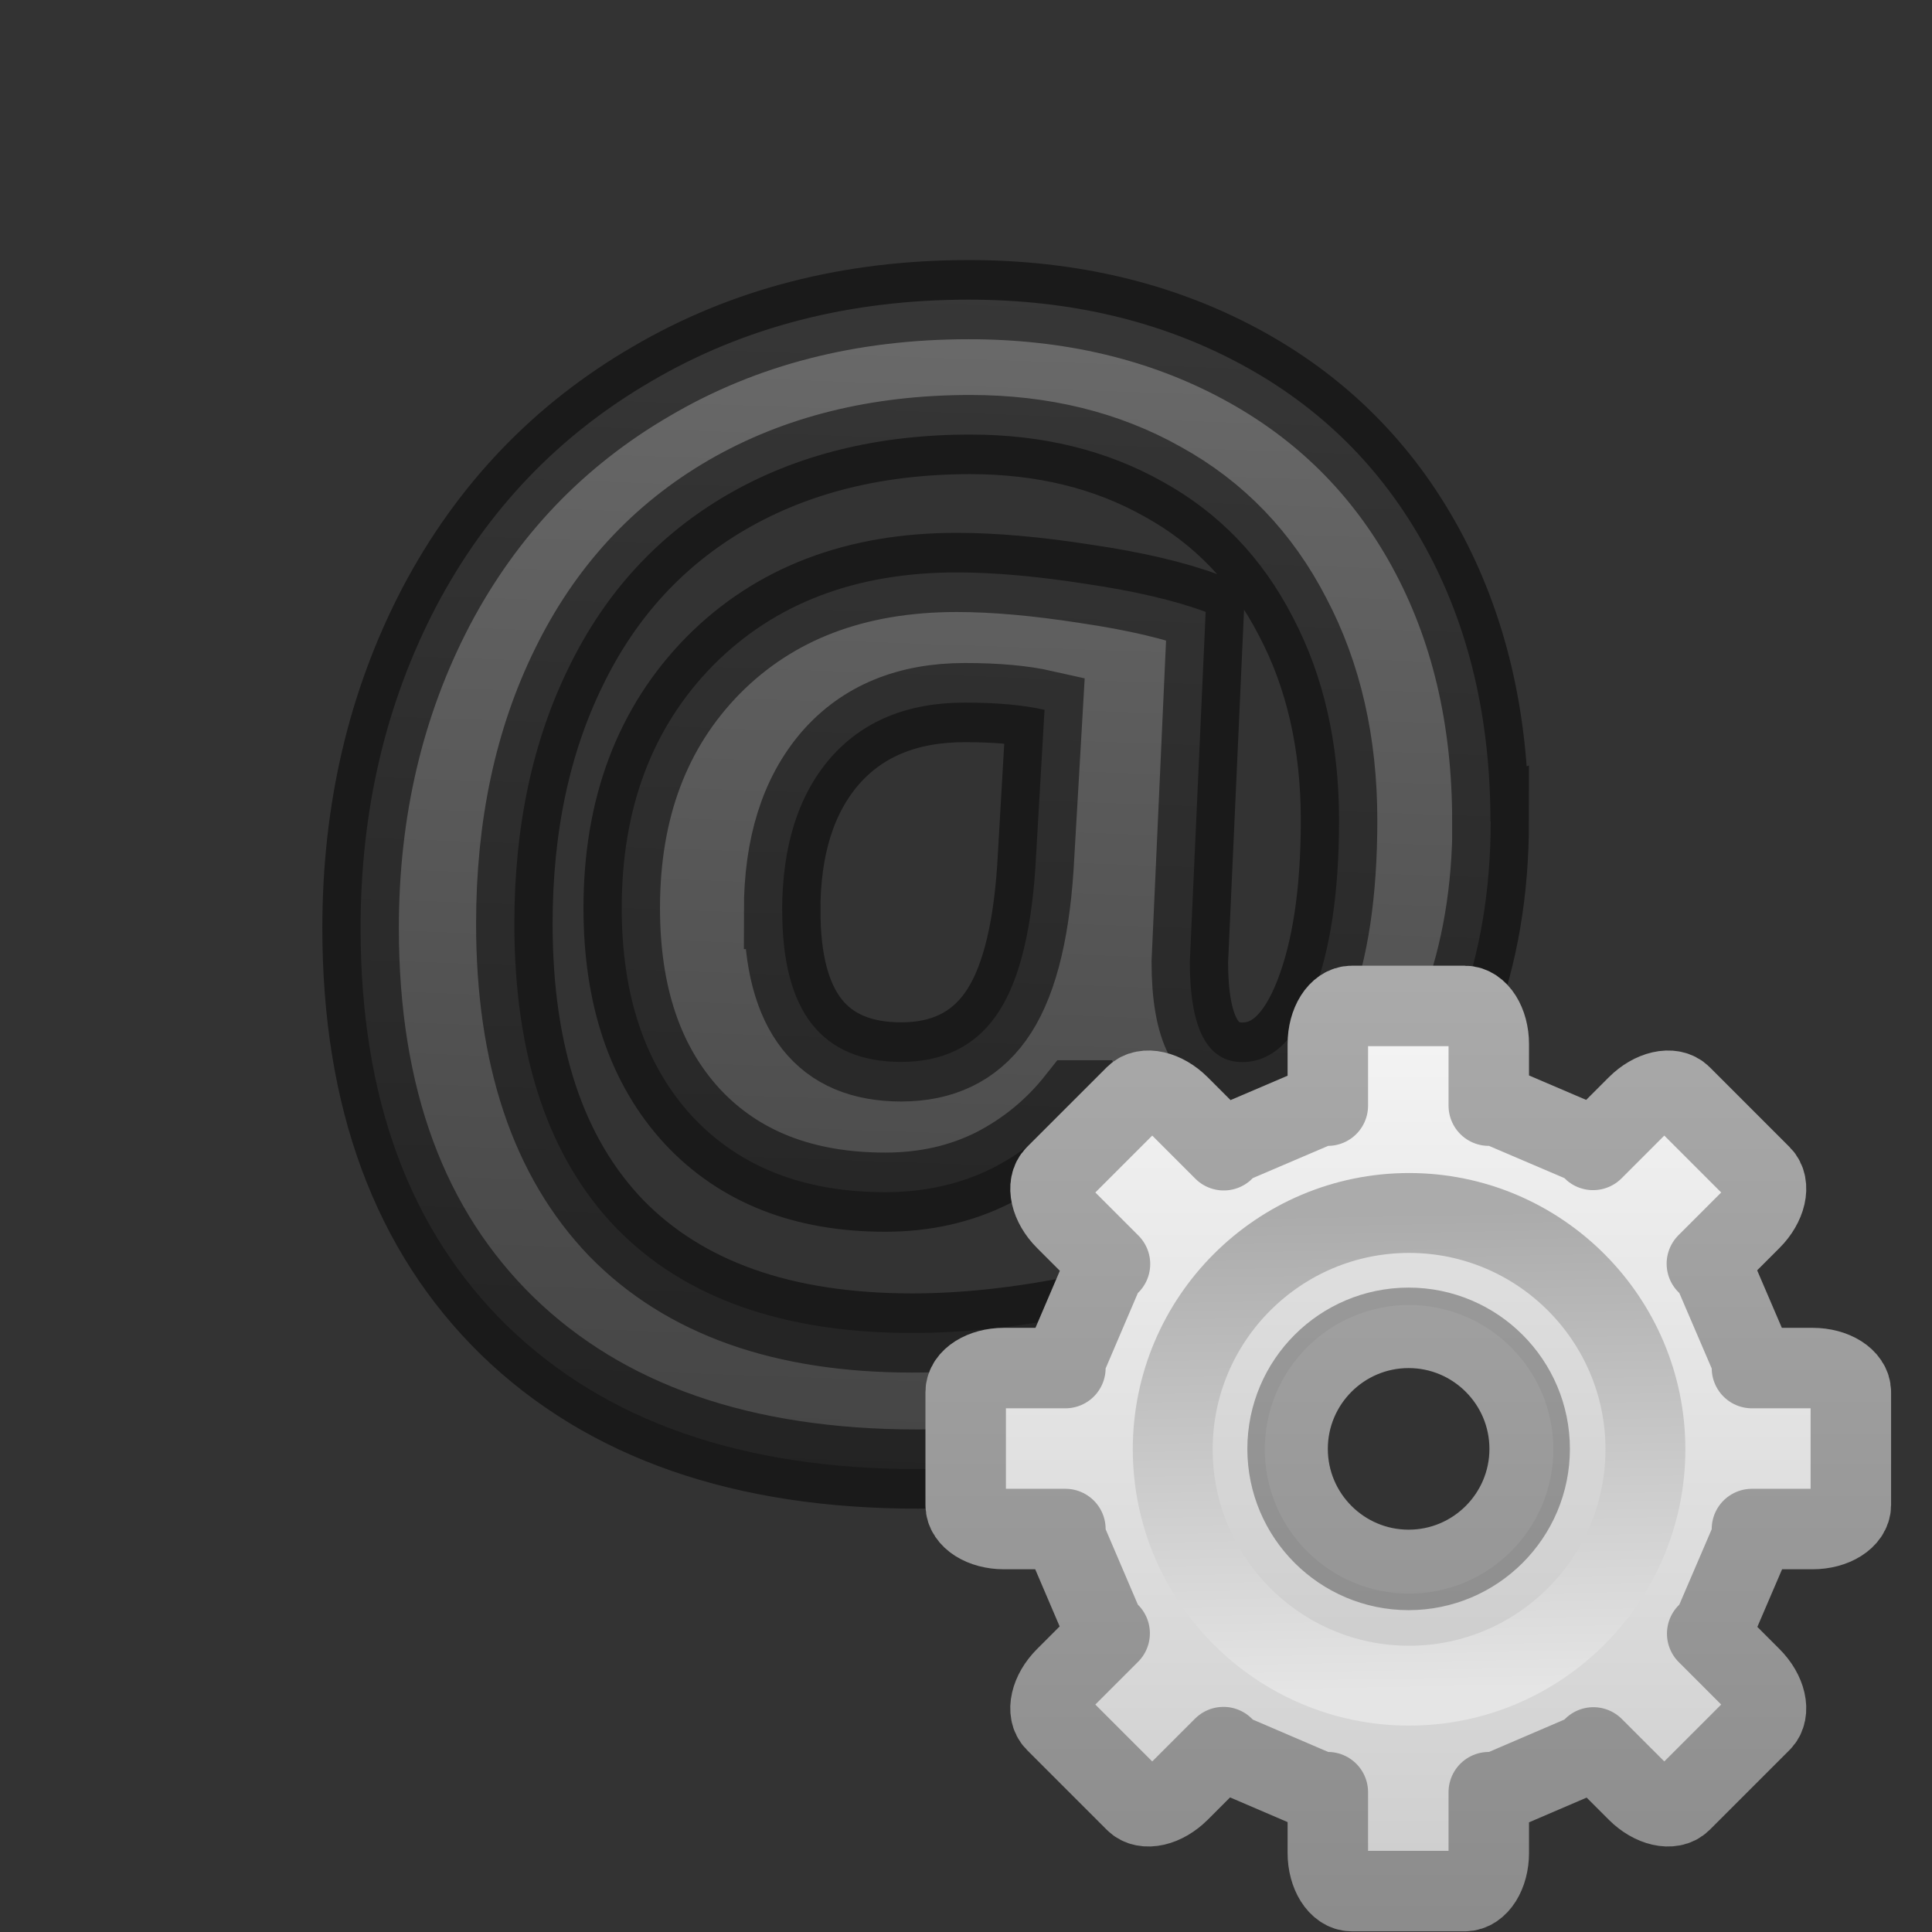
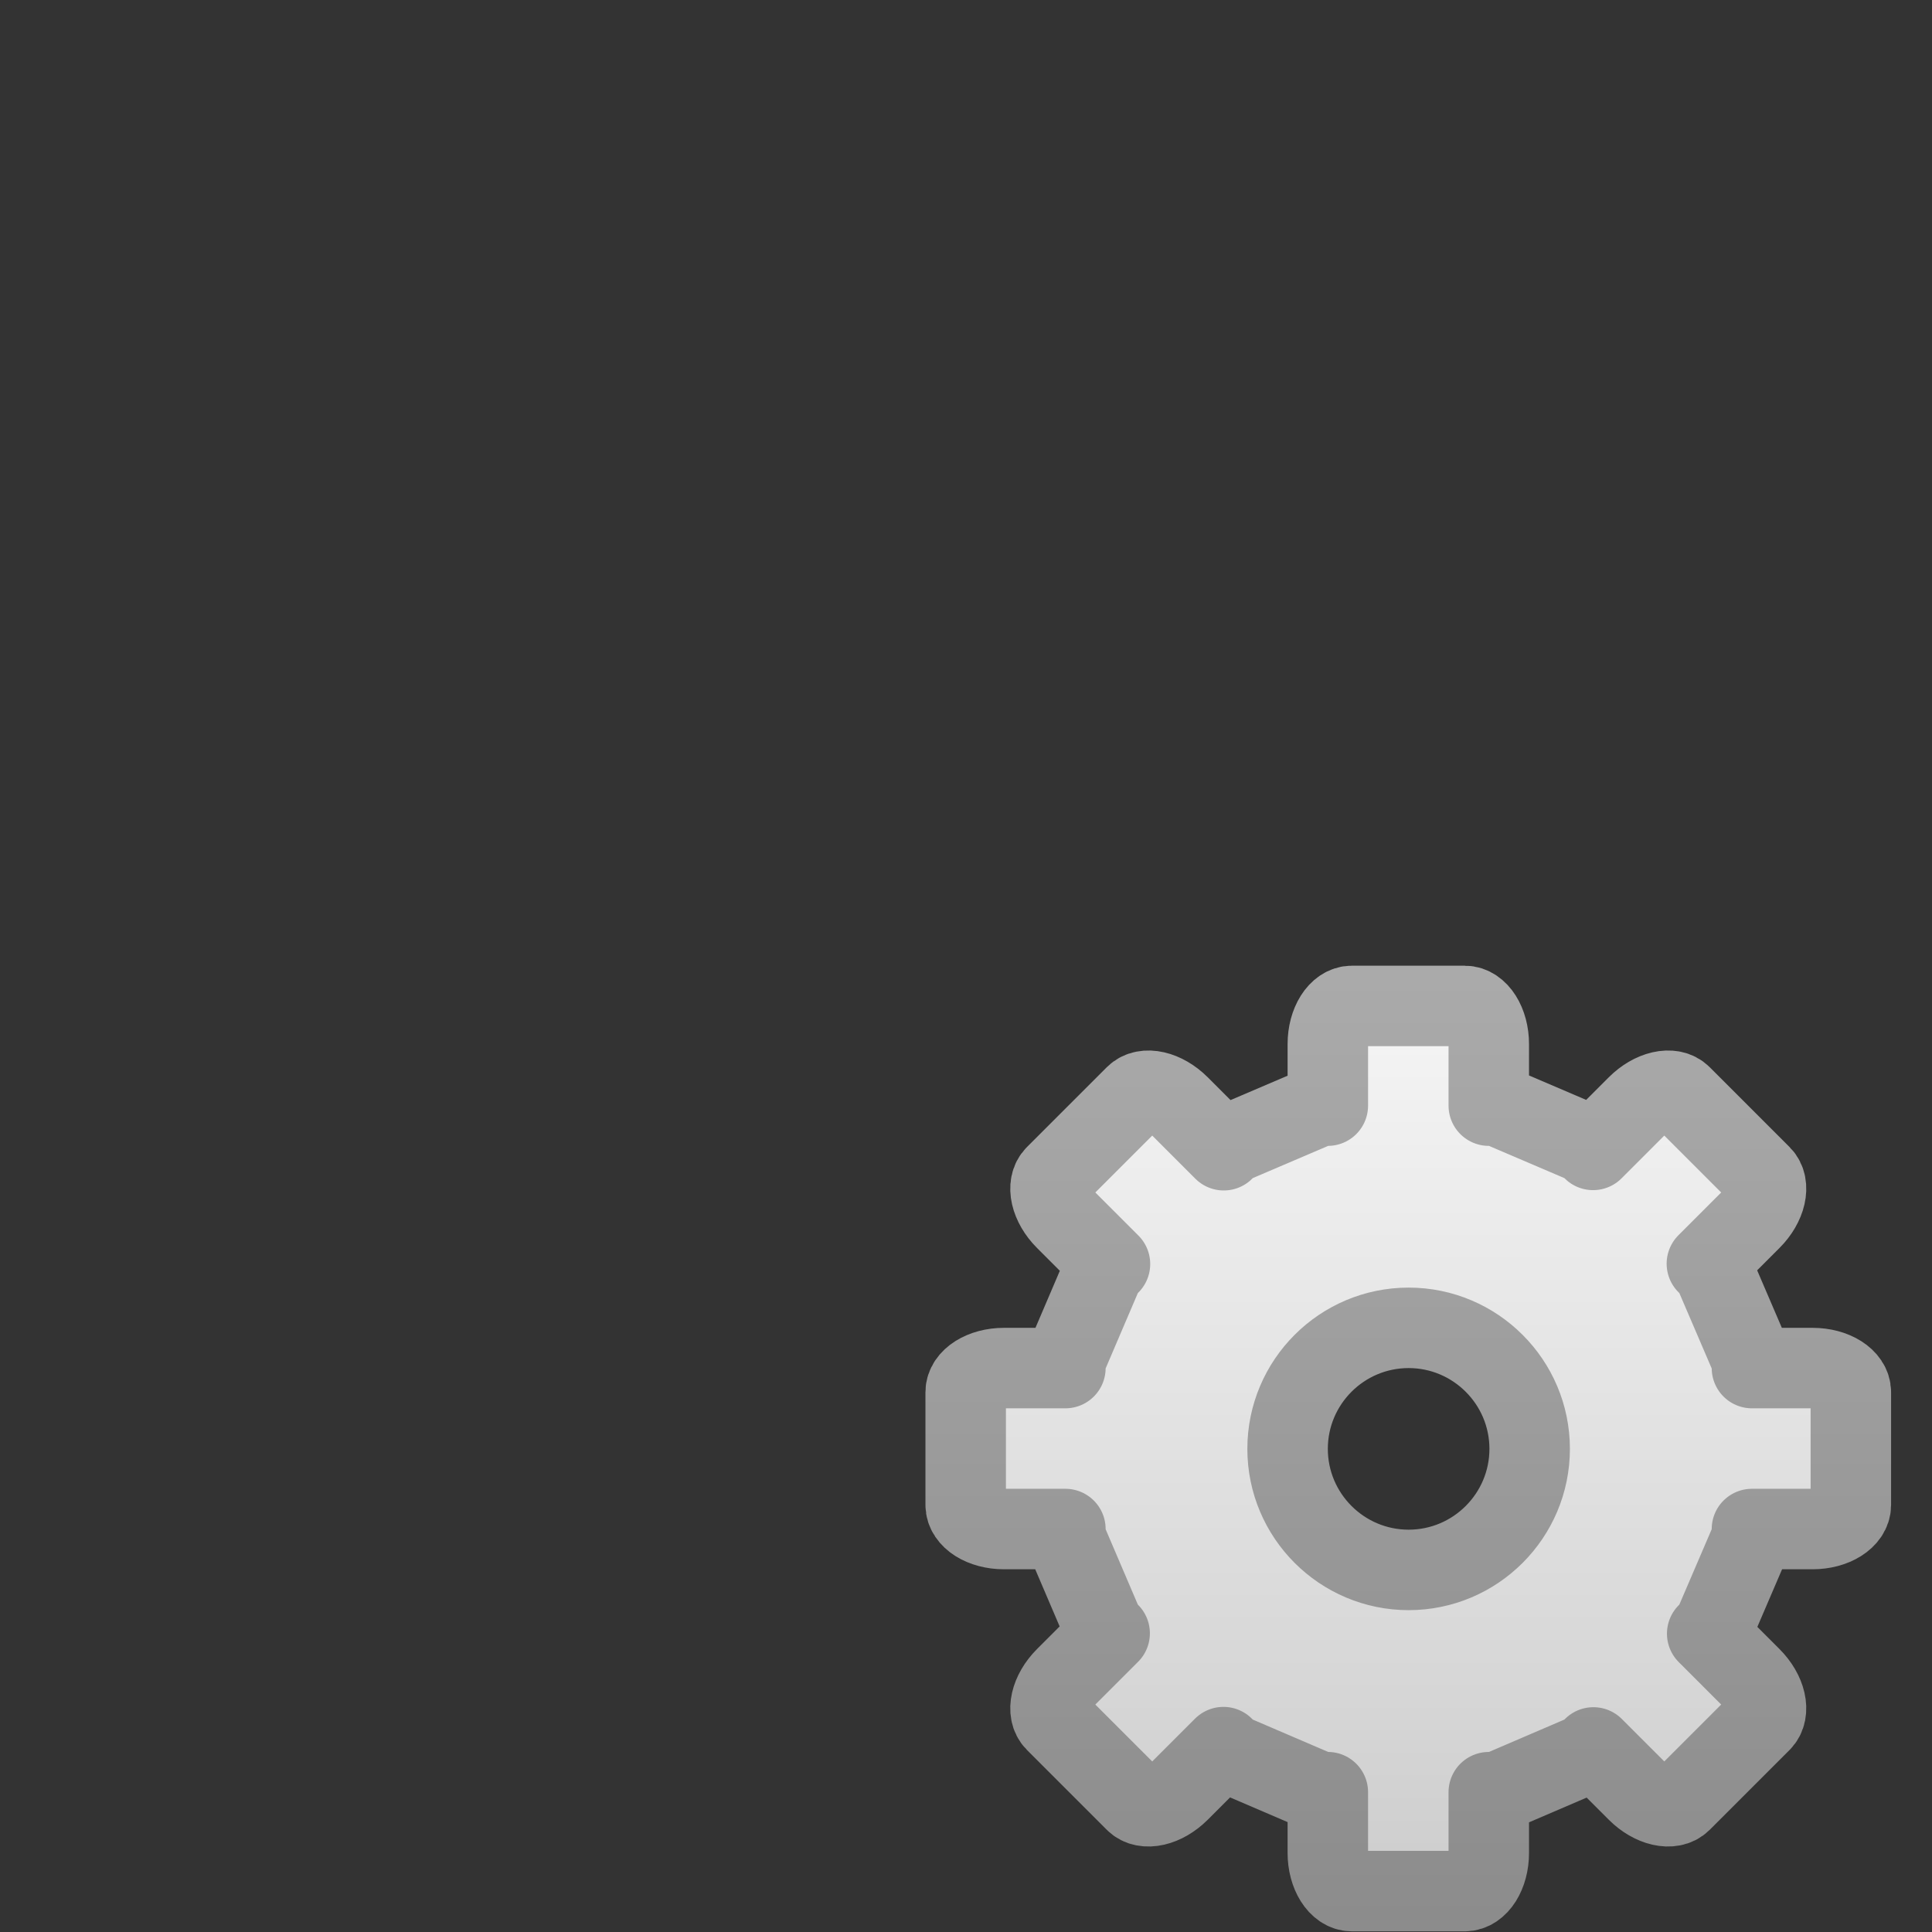
<svg xmlns="http://www.w3.org/2000/svg" height="24" width="24">
  <rect width="100%" height="100%" fill="#333333" stroke="none" />
  <linearGradient id="a" gradientUnits="userSpaceOnUse" x1="17.462" x2="17.462" y1="12.132" y2="23.876">
    <stop offset="0" stop-color="#f6f6f6" />
    <stop offset="1" stop-color="#ccc" />
  </linearGradient>
  <linearGradient id="b" gradientUnits="userSpaceOnUse" x1="14.526" x2="14.526" y1="12.132" y2="23.88">
    <stop offset="0" stop-color="#aaa" />
    <stop offset="1" stop-color="#8c8c8c" />
  </linearGradient>
  <linearGradient id="c" gradientUnits="userSpaceOnUse" x1="10.128" x2="9.984" y1="12.048" y2="3.952">
    <stop offset="0" stop-color="#e5e5e5" />
    <stop offset="1" stop-color="#ababab" />
  </linearGradient>
  <linearGradient id="d" gradientUnits="userSpaceOnUse" x1="12.251" x2="11.562" y1=".907" y2="21.099">
    <stop offset="0" stop-color="#737373" />
    <stop offset=".262" stop-color="#636363" />
    <stop offset=".705" stop-color="#4b4b4b" />
    <stop offset="1" stop-color="#3f3f3f" />
  </linearGradient>
-   <path d="m18.838 10.034q0 1.258-.403 2.308-.402 1.05-1.136 1.634-.735.586-1.706.586-.647 0-1.154-.306-.498-.315-.708-.822h-.14q-.428.525-1.04.83-.612.298-1.364.298-1.547 0-2.44-.927-.89-.935-.89-2.544 0-1.826 1.153-2.962 1.164-1.137 3.08-1.137.707 0 1.633.14.927.132 1.513.342l-.2 4.275q0 1.224.663 1.224.56 0 .89-.812.333-.822.333-2.142 0-1.407-.586-2.483-.577-1.084-1.643-1.652-1.058-.576-2.43-.576-1.758 0-3.07.734-1.31.735-2 2.1-.693 1.358-.693 3.141 0 2.42 1.285 3.715 1.294 1.284 3.742 1.284.978 0 2.097-.218 1.12-.22 2.125-.595v1.69q-1.854.785-4.153.785-3.323 0-5.185-1.748-1.854-1.75-1.854-4.86 0-2.16.954-3.926.962-1.765 2.72-2.753 1.756-.997 4.012-.997 1.923 0 3.436.787 1.512.787 2.334 2.238.822 1.452.822 3.35zm-8.953 1.092q0 1.845 1.504 1.845.777 0 1.188-.55.42-.56.507-1.818l.116-1.933q-.403-.088-1.007-.088-1.092 0-1.704.682-.605.682-.605 1.862z" fill="url(#d)" stroke="#000" stroke-opacity=".49" stroke-width=".967" transform="scale(.983 1.017)" />
  <g transform="matrix(.734 0 0 .734 11.632 12.132)">
    <path d="m16.799 12.5c-.165 0-.299.211-.299.475v.764h-.098l-1.123.48-.072.074-.553-.553c-.186-.186-.43-.242-.547-.125l-.992.992c-.117.117-.061.361.125.547l.553.553-.074.072-.48 1.123v.098h-.764c-.263 0-.475.134-.475.299v1.402c0 .165.211.299.475.299h.764v.105l.48 1.123.07.068-.549.549c-.186.186-.242.43-.125.547l.992.992c.117.117.361.061.547-.125l.549-.549.076.078 1.123.482h.098v.754c0 .263.134.475.299.475h1.402c.165 0 .299-.211.299-.475v-.754h.105l1.123-.482.072-.074.545.545c.186.186.43.242.547.125l.992-.992c.117-.117.061-.361-.125-.547l-.545-.545.074-.072.482-1.123v-.105h.754c.263 0 .475-.134.475-.299v-1.402c0-.165-.211-.299-.475-.299h-.754v-.098l-.482-1.123-.078-.076.549-.549c.186-.186.242-.43.125-.547l-.992-.992c-.117-.117-.361-.061-.547.125l-.549.549-.068-.07-1.123-.48h-.105v-.764c0-.263-.134-.475-.299-.475zm.705 4c.829 0 1.504.674 1.504 1.504 0.0.829-.674 1.504-1.504 1.504-.829 0-1.504-.674-1.504-1.504s.674-1.504 1.504-1.504z" display="block" fill="url(#a)" stroke="url(#b)" stroke-linejoin="round" transform="matrix(1.362 0 0 1.362 -15.848 -16.529)" />
-     <path d="m8 3.465c-2.501 0-4.535 2.034-4.535 4.535s2.034 4.535 4.535 4.535c2.501-0 4.535-2.034 4.535-4.535s-2.034-4.535-4.535-4.535zm0 2.093c1.348 0 2.442 1.094 2.442 2.442s-1.094 2.442-2.442 2.442-2.442-1.094-2.442-2.442 1.094-2.442 2.442-2.442z" opacity=".05" />
-     <path d="m8 4c-2.206 0-4 1.794-4 4 0 2.206 1.794 4 4 4 2.206 0 4-1.794 4-4 0-2.206-1.794-4-4-4z" fill="none" stroke="url(#c)" stroke-width="1.352" />
  </g>
</svg>